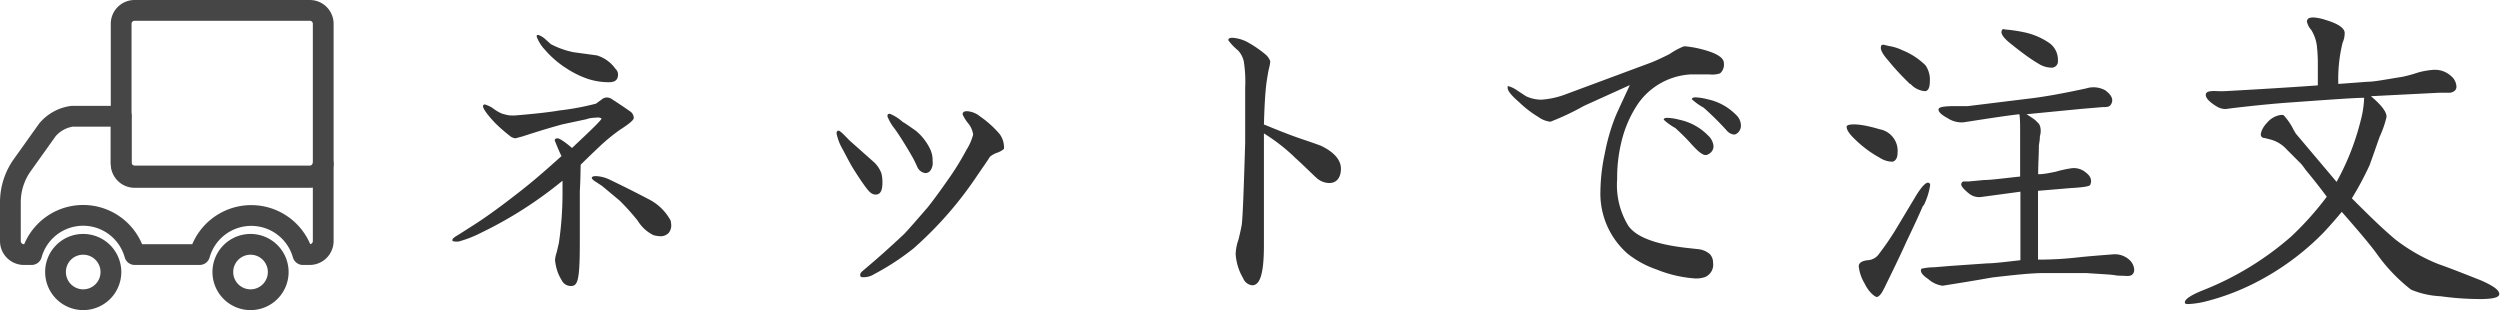
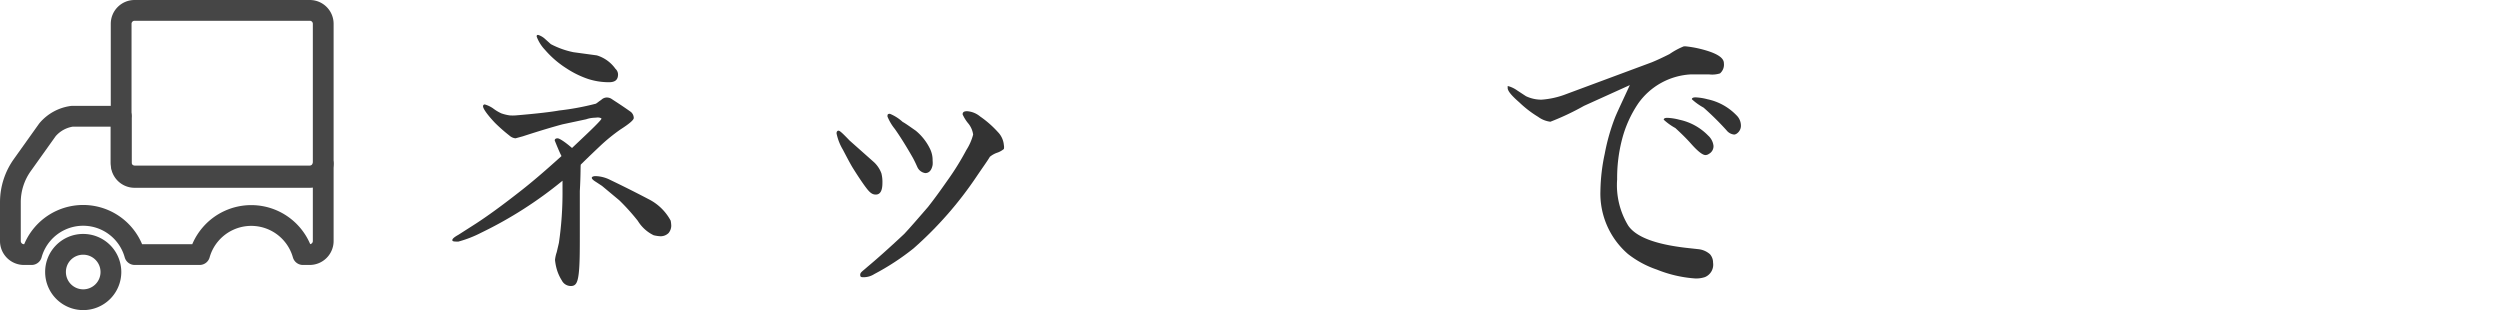
<svg xmlns="http://www.w3.org/2000/svg" viewBox="0 0 173.33 21.5">
  <defs>
    <style>.cls-1{fill:#333;}.cls-2{fill:none;stroke:#464646;stroke-linecap:round;stroke-linejoin:round;stroke-width:1.44px;}</style>
  </defs>
  <title>top_h2_netshop</title>
  <g id="レイヤー_2" data-name="レイヤー 2">
    <g id="レイヤー_1-2" data-name="レイヤー 1">
      <path class="cls-1" d="M41.62,10.11c-.88.83-1.32,1.27-1.35,1.3s0,.66-.07,1.83c0,.08,0,.25,0,.47v2.45c0,1.25,0,2.2-.08,2.84s-.22.83-.54.83a.7.7,0,0,1-.63-.39,3,3,0,0,1-.35-.78,3.6,3.6,0,0,1-.12-.64,2.46,2.46,0,0,1,.12-.54l.15-.64A24.16,24.16,0,0,0,39,13.15v-.62a28.17,28.17,0,0,1-5.63,3.6,8,8,0,0,1-1.59.62c-.27,0-.42,0-.42-.1s.15-.22.42-.37L33,15.5c.8-.52,1.78-1.23,2.93-2.13.86-.66,1.84-1.5,3-2.55-.15-.29-.3-.66-.47-1.08,0-.1.08-.15.2-.15s.49.23,1,.67c.71-.67,1.23-1.16,1.57-1.5s.49-.51.47-.54-.15-.09-.32-.07-.39,0-.74.12L39,8.62c-.64.17-1.55.44-2.75.83l-.51.14a.74.74,0,0,1-.42-.19,11.44,11.44,0,0,1-1-.88c-.56-.59-.83-1-.83-1.15a.12.12,0,0,1,.12-.13,2,2,0,0,1,.57.27,3,3,0,0,0,.58.35,3,3,0,0,0,.57.14,2.81,2.81,0,0,0,.44,0c1.44-.12,2.45-.24,3-.34a18.17,18.17,0,0,0,2.5-.46c.07,0,.19-.13.41-.27a.57.57,0,0,1,.37-.17.62.62,0,0,1,.34.09c.22.15.69.44,1.35.91a.56.56,0,0,1,.2.42c0,.14-.32.41-.93.8A12.4,12.4,0,0,0,41.62,10.11ZM37.78,3.45a2.68,2.68,0,0,1-.57-.91c0-.07,0-.12.1-.12a1.28,1.28,0,0,1,.49.29l.39.35a5.88,5.88,0,0,0,1.57.56l1.62.22a2.45,2.45,0,0,1,1.29.93.54.54,0,0,1,.18.39c0,.37-.2.54-.62.54a4.66,4.66,0,0,1-1.44-.22,6.5,6.5,0,0,1-1.5-.73A6.69,6.69,0,0,1,37.78,3.45Zm8.76,12.19a.81.81,0,0,1-.19.52.78.78,0,0,1-.56.22,2.54,2.54,0,0,1-.47-.07,2.63,2.63,0,0,1-1.1-1,14.78,14.78,0,0,0-1.28-1.42l-1.2-1-.41-.27c-.2-.12-.3-.22-.3-.29s.1-.12.27-.12a2.39,2.39,0,0,1,1,.26c.56.27,1.47.71,2.69,1.35A3.54,3.54,0,0,1,46.5,15.3,2.38,2.38,0,0,1,46.54,15.64Z" />
      <path class="cls-1" d="M59.89,12.8c-.17-.24-.42-.61-.74-1.12-.17-.27-.39-.69-.71-1.3A3.61,3.61,0,0,1,58,9.25c0-.12.05-.19.14-.19s.32.22.76.68l1.69,1.5a2,2,0,0,1,.52.78,2.42,2.42,0,0,1,.07.66c0,.54-.15.81-.46.81S60.23,13.27,59.89,12.8Zm9.21-2.2a1.69,1.69,0,0,0-.47.27c-.17.29-.49.73-.91,1.35a25.79,25.79,0,0,1-4.38,5A17.13,17.13,0,0,1,60.62,19a1.38,1.38,0,0,1-.71.22c-.19,0-.27,0-.27-.17s.17-.25.49-.54c.59-.49,1.45-1.25,2.55-2.28.37-.39.9-1,1.66-1.88.45-.57.89-1.18,1.35-1.84A18.43,18.43,0,0,0,67,10.4a3.72,3.72,0,0,0,.47-1.07,1.54,1.54,0,0,0-.37-.81,2.73,2.73,0,0,1-.36-.59c0-.15.09-.22.31-.22a1.58,1.58,0,0,1,.91.37,7,7,0,0,1,1.22,1.07,1.47,1.47,0,0,1,.42.91.65.65,0,0,1,0,.27A1.46,1.46,0,0,1,69.1,10.6ZM64.15,12a.71.71,0,0,1-.54-.4c-.1-.22-.2-.44-.32-.66-.49-.86-.91-1.52-1.25-2a3.4,3.4,0,0,1-.51-.86c0-.12,0-.19.17-.19a3,3,0,0,1,.88.56c.22.12.52.34.91.61a3.73,3.73,0,0,1,1,1.28,1.77,1.77,0,0,1,.17.8,1.51,1.51,0,0,1,0,.3C64.59,11.8,64.42,12,64.15,12Z" />
-       <path class="cls-1" d="M91.25,12.31c-.34-.31-.8-.78-1.42-1.34a12.7,12.7,0,0,0-2.2-1.72c0,1.06,0,2.45,0,4.19l0,3.55c0,1.89-.24,2.79-.81,2.79a.76.76,0,0,1-.63-.49,3.74,3.74,0,0,1-.52-1.69,3.42,3.42,0,0,1,.2-1c.12-.49.19-.83.22-1,.07-.49.14-2.38.24-5.68V6.09a9,9,0,0,0-.1-1.86,1.68,1.68,0,0,0-.39-.73,3.88,3.88,0,0,1-.68-.71v0c0-.12.09-.17.29-.17A2.59,2.59,0,0,1,86.63,3a7.83,7.83,0,0,1,1.15.81,1.1,1.1,0,0,1,.29.44,2.92,2.92,0,0,1-.1.54c-.07.32-.12.68-.17,1-.1.86-.14,1.81-.17,2.84.66.27,1.32.54,2,.79s1.16.39,1.94.68c.93.44,1.4,1,1.4,1.59s-.27,1-.81,1A1.36,1.36,0,0,1,91.25,12.31Z" />
      <path class="cls-1" d="M118.51,5.16c-.32,0-.86,0-1.32,0a4.78,4.78,0,0,0-3.6,2,8,8,0,0,0-1.13,2.5,10.61,10.61,0,0,0-.34,2.77,5.42,5.42,0,0,0,.76,3.2c.53.79,1.86,1.3,4,1.55l.91.1a1.45,1.45,0,0,1,.76.34.87.87,0,0,1,.22.59.93.93,0,0,1-.56,1,1.89,1.89,0,0,1-.76.09,8.69,8.69,0,0,1-2.58-.61,6.77,6.77,0,0,1-2-1.08,5.53,5.53,0,0,1-1.91-4.36,13,13,0,0,1,.3-2.59A14,14,0,0,1,112,8.08c.2-.47.54-1.18,1-2.18l-3.18,1.44a17.74,17.74,0,0,1-2.33,1.1,1.8,1.8,0,0,1-.85-.34,7.45,7.45,0,0,1-1.3-1c-.54-.47-.81-.79-.81-1s0-.12.07-.12a2,2,0,0,1,.59.29l.61.4a2.49,2.49,0,0,0,1.08.24,5.88,5.88,0,0,0,1.72-.39l5.92-2.2c.37-.15.79-.35,1.23-.57a5,5,0,0,1,1-.54h.1a7.56,7.56,0,0,1,1,.17c1.1.27,1.67.59,1.67,1a.8.8,0,0,1-.27.71A1.83,1.83,0,0,1,118.51,5.16Zm-.27,5.59c-.2,0-.54-.27-1-.79s-1-1-1.08-1.08a4.08,4.08,0,0,1-.81-.58c0-.08.07-.13.25-.13a3.85,3.85,0,0,1,.83.13,3.9,3.9,0,0,1,2,1.1,1.13,1.13,0,0,1,.37.71.6.6,0,0,1-.32.56A.4.4,0,0,1,118.24,10.75Zm2-1.42a.77.77,0,0,1-.54-.3,19.87,19.87,0,0,0-1.59-1.57,4.08,4.08,0,0,1-.81-.58c0-.08.08-.13.25-.13a3.85,3.85,0,0,1,.83.13,3.9,3.9,0,0,1,2,1.1,1,1,0,0,1,.32.68.66.66,0,0,1-.27.59A.37.37,0,0,1,120.22,9.33Z" />
-       <path class="cls-1" d="M130.33,10.94a7.82,7.82,0,0,1-1.71-1.27c-.47-.44-.59-.71-.59-.88s.47-.22,1.18-.1a9.64,9.64,0,0,1,1.1.27,1.52,1.52,0,0,1,1.25,1.66c0,.35-.15.54-.34.59A1.64,1.64,0,0,1,130.33,10.94Zm3,3.31c-.17.41-.56,1.27-1.17,2.54-.23.52-.69,1.5-1.4,2.94-.12.27-.22.42-.25.49-.12.22-.29.37-.39.37s-.54-.29-.85-.95a2.87,2.87,0,0,1-.4-1.18c0-.22.2-.37.62-.42a1,1,0,0,0,.71-.34,19.55,19.55,0,0,0,1.44-2.13l1.2-2c.42-.68.74-1,.91-.88a.15.15,0,0,1,.07.15A4.7,4.7,0,0,1,133.37,14.25Zm-.91-8.43c-.46-.44-1-1-1.49-1.61q-.63-.7-.51-1c0-.1.09-.12.22-.1l.32.08a3.22,3.22,0,0,1,.93.29,4.85,4.85,0,0,1,1.61,1.05,1.75,1.75,0,0,1,.3,1.11c0,.46-.13.68-.35.68A1.51,1.51,0,0,1,132.46,5.82Zm12.15,13.11c-1.12,0-2.06,0-2.77,0-1,0-2.22.14-3.69.31-1,.18-2.16.37-3.43.57a1.87,1.87,0,0,1-1-.47c-.44-.29-.58-.54-.46-.71a4.08,4.08,0,0,1,.88-.1l1.08-.09,2.59-.18c.42,0,1.18-.09,2.31-.22l0-4.75-2.74.37a1.12,1.12,0,0,1-.86-.27c-.39-.32-.56-.54-.49-.68a.19.19,0,0,1,.2-.13h.31l1.06-.1c.51,0,1.34-.12,2.5-.24,0-.81,0-1.81,0-3,0-.56,0-1-.05-1.32-.69.07-2,.27-3.87.56a1.75,1.75,0,0,1-1.11-.29c-.41-.22-.63-.42-.63-.59s.29-.22.88-.24c.32,0,.69,0,1.13,0l4.23-.52c1.06-.12,2.38-.36,4-.71a1.69,1.69,0,0,1,1.32.13c.42.31.57.61.44.9s-.29.25-.68.27l-1.42.12-3.8.37c.12.07.32.2.59.39l.27.27a.81.81,0,0,1,.12.37,1.17,1.17,0,0,1-.05.49c0,.27-.05.49-.07.64,0,.63-.05,1.29-.05,2,.39,0,.78-.09,1.2-.17a8,8,0,0,1,1.08-.24,1.27,1.27,0,0,1,1,.27c.36.27.46.54.34.85,0,.13-.49.2-1.37.25l-2.26.19V18c1.13,0,2-.07,2.72-.15s1.52-.14,2.53-.22a1.49,1.49,0,0,1,1.1.4,1,1,0,0,1,.32.68.46.46,0,0,1-.1.29c-.08.1-.22.15-.49.13s-.49,0-.76-.05S145.62,19,144.61,18.93ZM139.37,3c-.46-.37-.66-.66-.59-.86s.15-.09.32-.09a10.8,10.8,0,0,1,1.25.19,4.83,4.83,0,0,1,1.76.76,1.43,1.43,0,0,1,.57,1.2.44.44,0,0,1-.49.49,1.73,1.73,0,0,1-.88-.29C140.84,4.13,140.2,3.67,139.37,3Z" />
-       <path class="cls-1" d="M169.22,20.54a6,6,0,0,1-2.06-.46,11.81,11.81,0,0,1-2.42-2.55c-.49-.66-1.28-1.59-2.38-2.84-.27.32-.68.81-1.25,1.42a18.12,18.12,0,0,1-4.82,3.53A16.27,16.27,0,0,1,153,20.88a6.24,6.24,0,0,1-1.23.2c-.19,0-.29,0-.29-.12,0-.22.44-.52,1.37-.88a20.93,20.93,0,0,0,6-3.68,21.25,21.25,0,0,0,2.47-2.76c-.31-.42-.8-1.06-1.47-1.87a5.11,5.11,0,0,0-.31-.41l-1-1a2.32,2.32,0,0,0-1.13-.69l-.39-.1c-.14,0-.24-.07-.27-.19s.08-.52.44-.88a1.52,1.52,0,0,1,.88-.52.69.69,0,0,1,.25,0,4.25,4.25,0,0,1,.69,1,3.26,3.26,0,0,0,.17.29L162,12.61a17.41,17.41,0,0,0,1.66-4.21,6.89,6.89,0,0,0,.25-1.62c-.59,0-2.28.12-5.07.32-1,.07-2.31.19-4,.39l-.54.07a1.19,1.19,0,0,1-.63-.19c-.49-.3-.74-.57-.74-.79s.22-.27.64-.27a6.9,6.9,0,0,0,.86,0c1.78-.1,3.89-.22,6.27-.39,0-1,0-1.52,0-1.62a11.29,11.29,0,0,0-.07-1.15,2.74,2.74,0,0,0-.39-1.08,1.22,1.22,0,0,1-.3-.59.39.39,0,0,1,.05-.14c.07-.1.2-.13.44-.13a3.48,3.48,0,0,1,.83.18c.81.24,1.25.53,1.3.85a1.56,1.56,0,0,1-.14.71,10.49,10.49,0,0,0-.3,2.87l2-.15c.51,0,1.32-.17,2.42-.34a9.58,9.58,0,0,0,1.1-.3,5.33,5.33,0,0,1,1.1-.19,1.66,1.66,0,0,1,1.23.46,1,1,0,0,1,.34.71c0,.22-.15.37-.44.42l-.76,0-4.73.24c.74.62,1.11,1.11,1.08,1.45A7,7,0,0,1,165,9.45c-.17.46-.39,1.12-.71,2a22.46,22.46,0,0,1-1.23,2.3c1,1,2,2,3,2.84a12.29,12.29,0,0,0,3,1.72c.64.22,1.64.61,3,1.15.86.39,1.22.66,1.22.93s-.61.37-1.66.34A19.78,19.78,0,0,1,169.22,20.54Z" />
      <path class="cls-2" d="M8.4,8.11v3.26a.93.93,0,0,0,.93.93H21.48a.93.93,0,0,0,.93-.93v5.34a.94.94,0,0,1-.93.94H21a3.72,3.72,0,0,0-7.16,0H9.34a3.71,3.71,0,0,0-7.15,0H1.65a.94.94,0,0,1-.93-.94V14a4.44,4.44,0,0,1,.83-2.56L3.29,9A2.72,2.72,0,0,1,5,8.06l3.41,0Z" />
      <path class="cls-2" d="M5.76,16.94a1.92,1.92,0,1,1-1.91,1.92,1.91,1.91,0,0,1,1.91-1.92Z" />
-       <path class="cls-2" d="M17.37,16.94a1.92,1.92,0,1,1-1.92,1.92,1.92,1.92,0,0,1,1.92-1.92Z" />
      <path class="cls-2" d="M21.48.72a.93.93,0,0,1,.93.93v9.61a.94.94,0,0,1-.93.94H9.33a.94.94,0,0,1-.93-.94V1.65A.93.93,0,0,1,9.33.72Z" />
    </g>
  </g>
</svg>